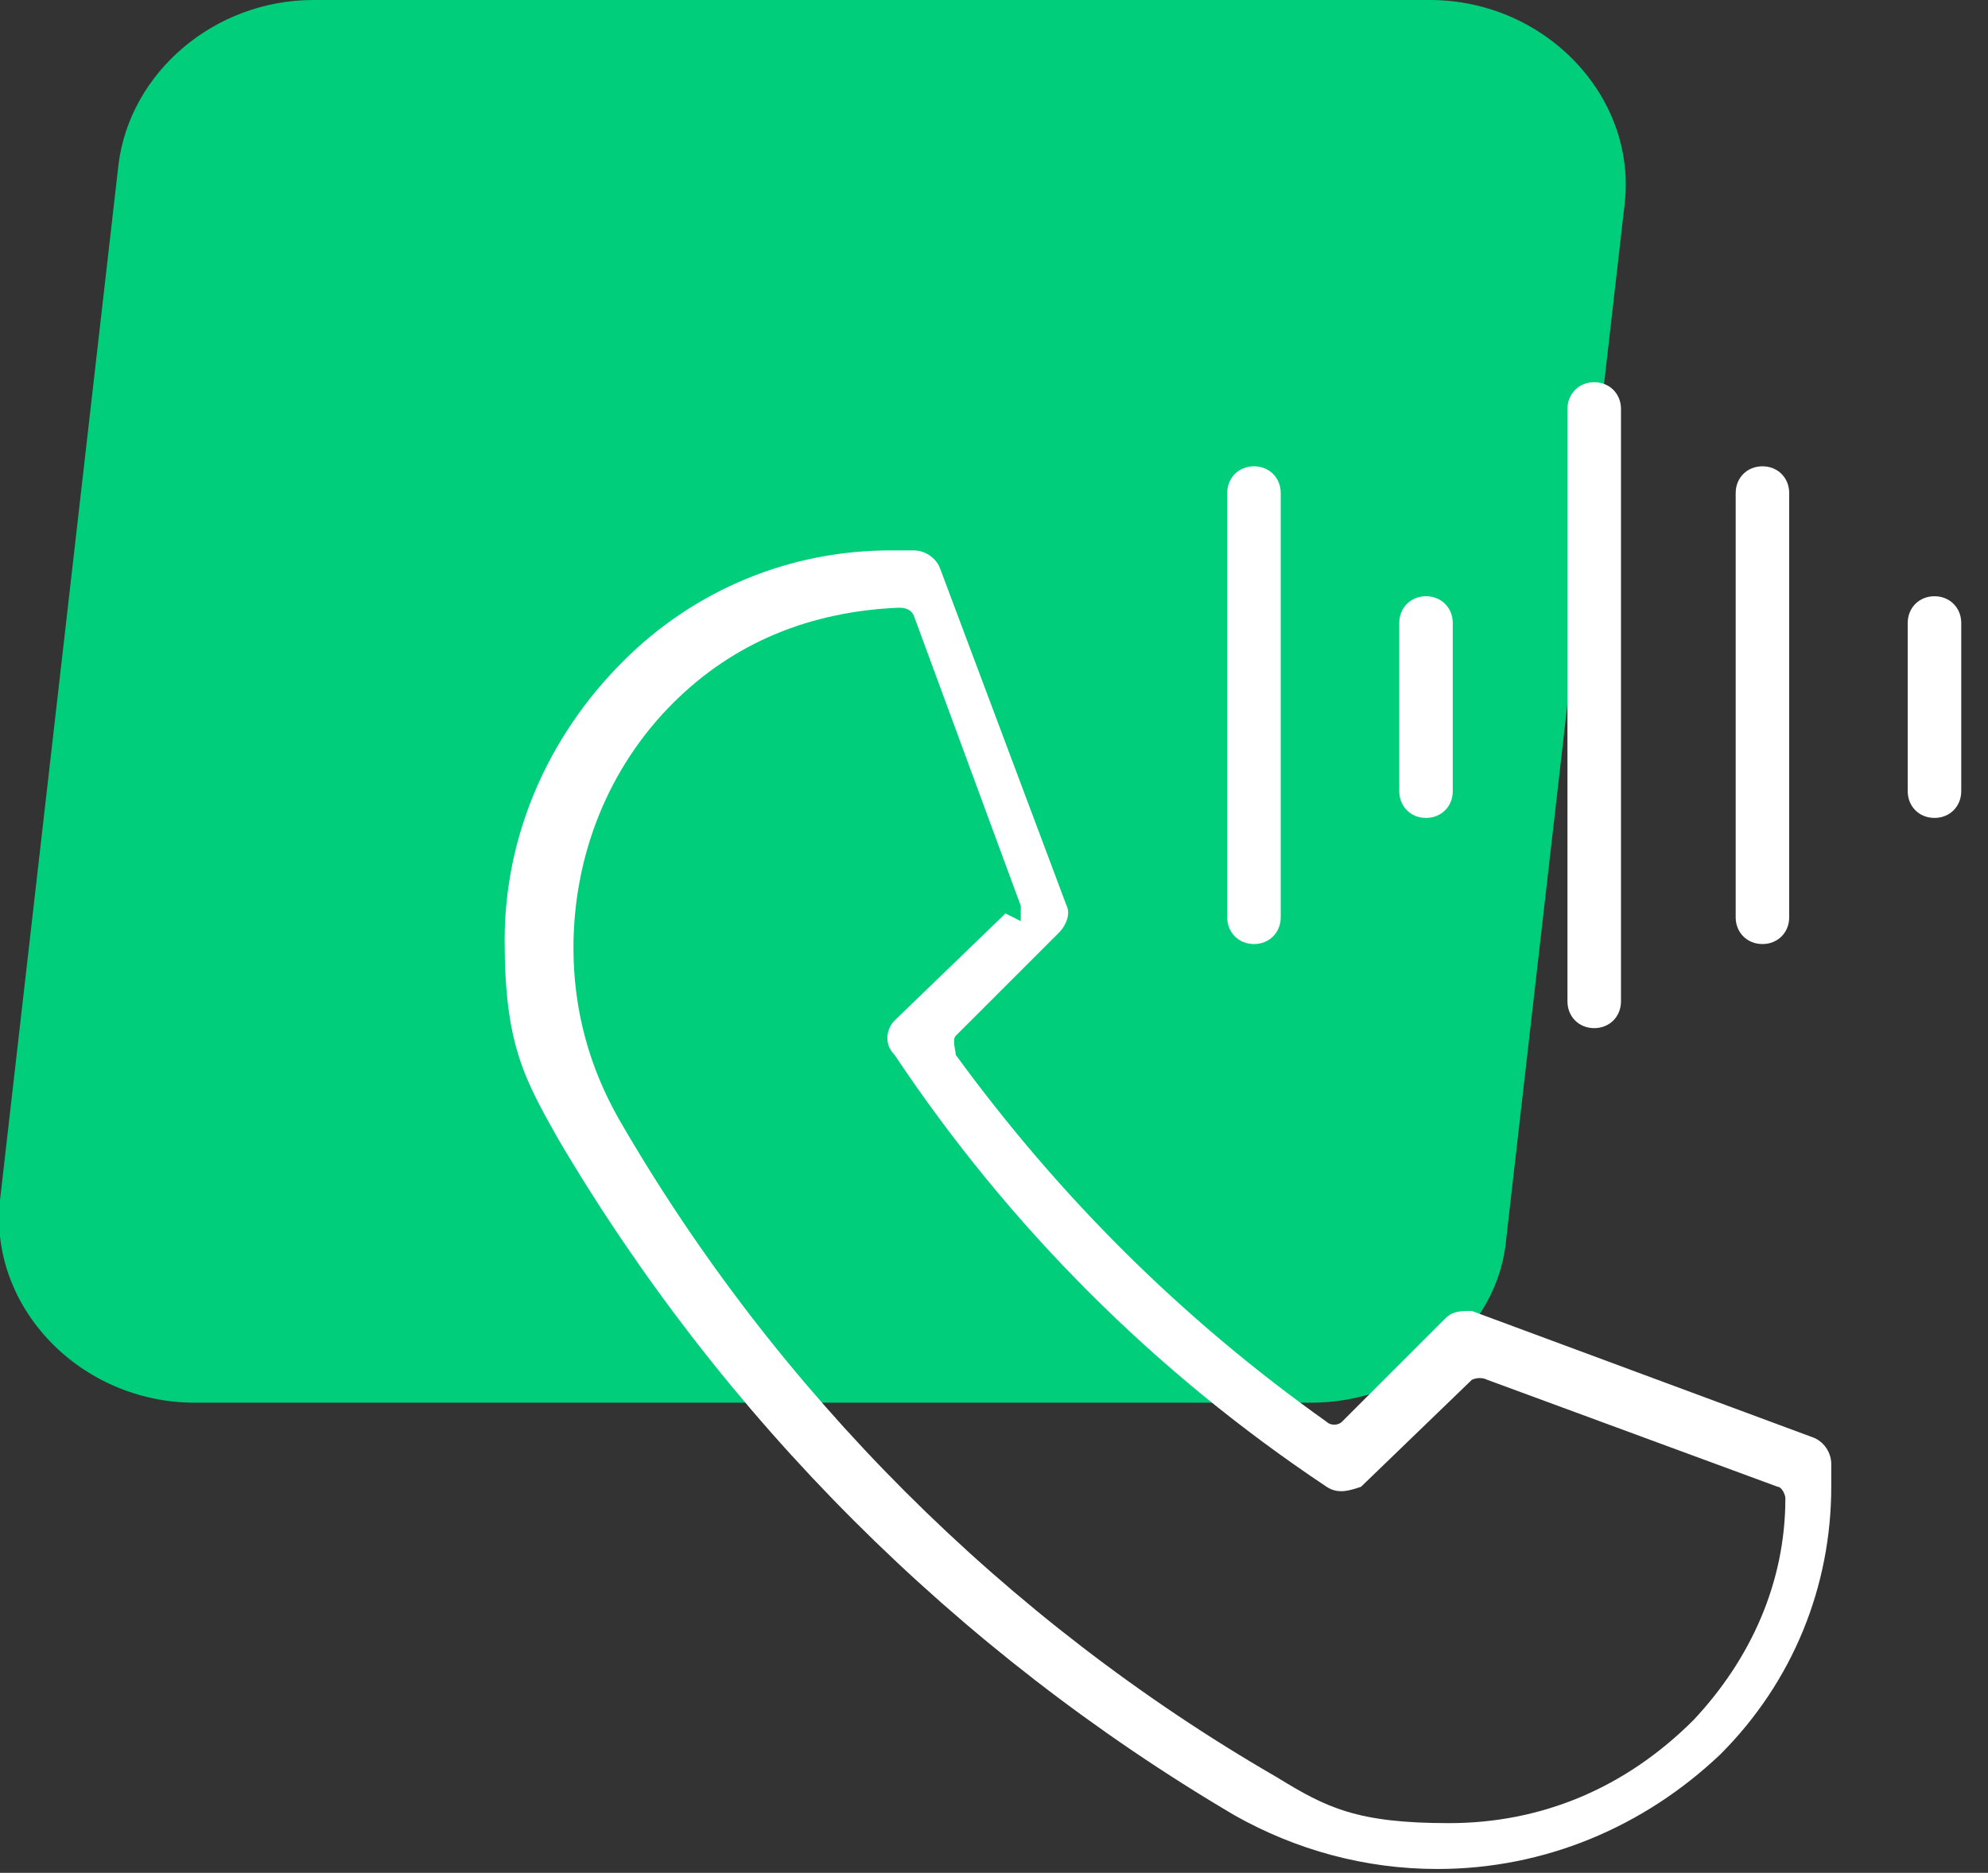
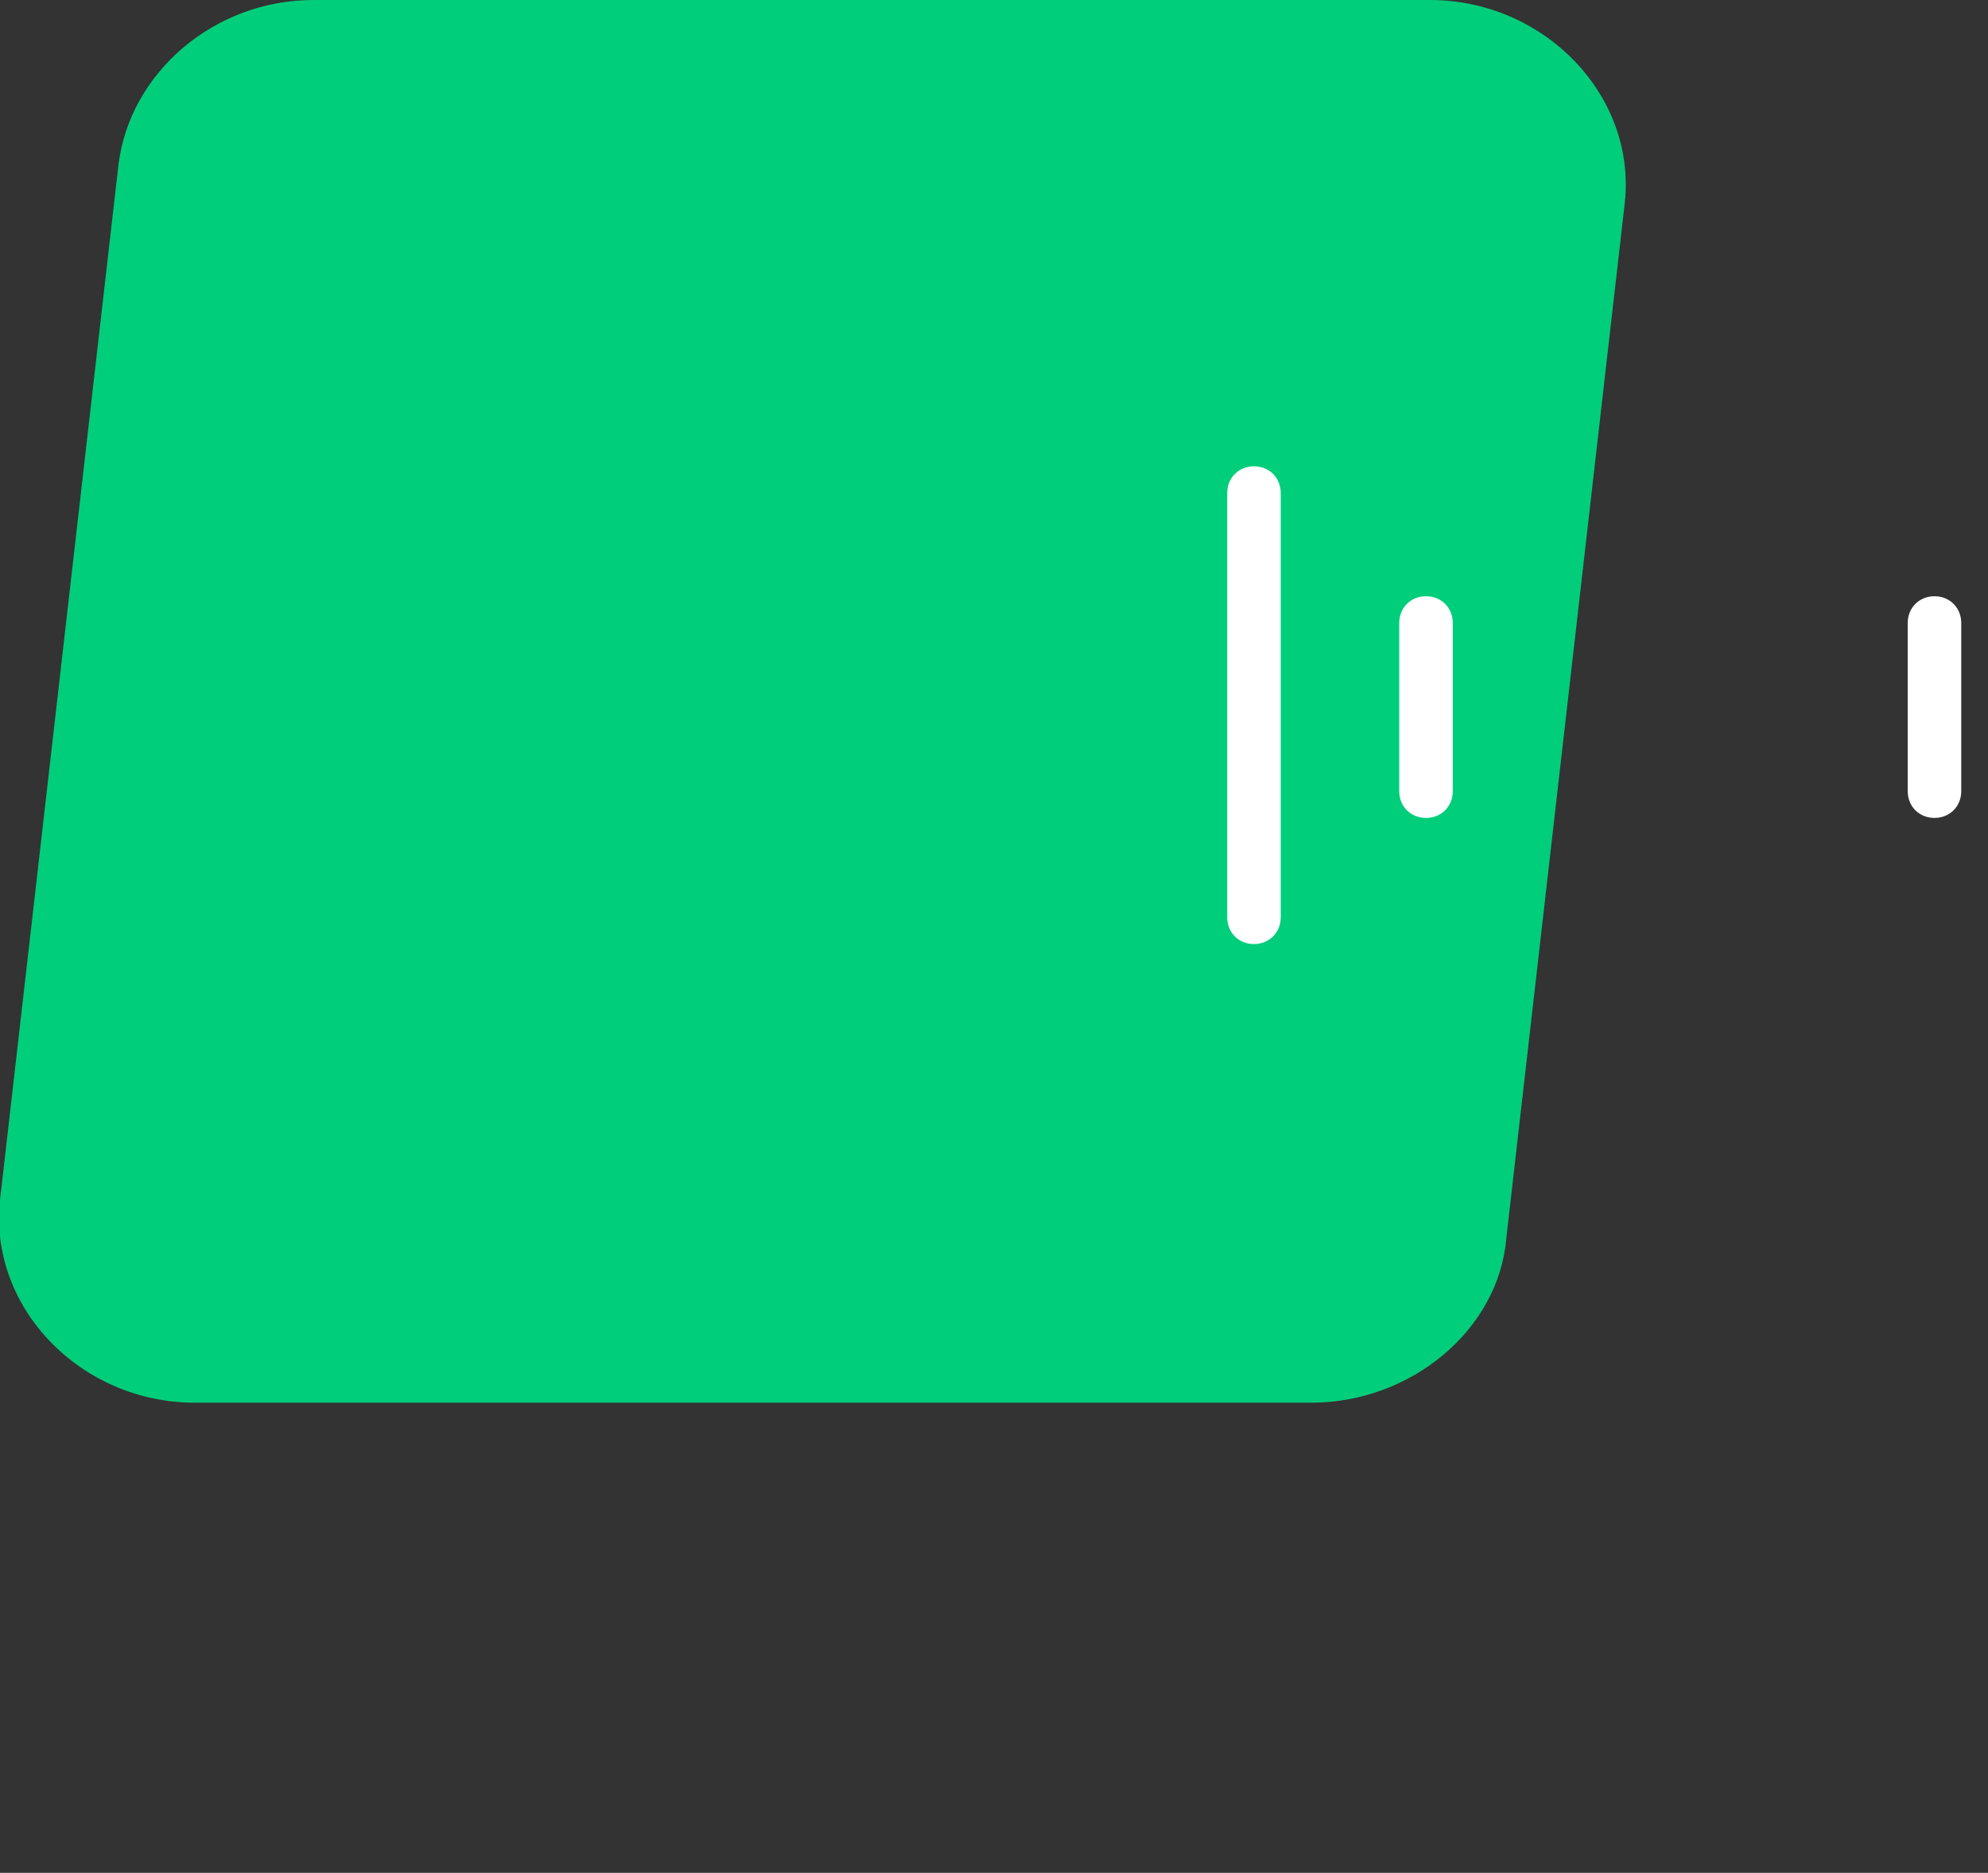
<svg xmlns="http://www.w3.org/2000/svg" id="Layer_1" data-name="Layer 1" version="1.1" viewBox="0 0 52 49">
  <rect x="0" y="0" width="52" height="49" fill="#333333" stroke="none" />
  <defs>
    <style>
      .cls-1 {
        fill: #fff;
      }

      .cls-1, .cls-2 {
        stroke-width: 0px;
      }

      .cls-2 {
        fill: #01ce7b;
      }
    </style>
  </defs>
  <path class="cls-2" d="M5.2,36.7h29.1c2.6,0,4.9-1.9,5.1-4.3l3.1-27.1c.3-2.8-2.1-5.3-5.1-5.3H8.2C5.6,0,3.4,1.9,3.1,4.3L0,31.4c-.3,2.8,2.1,5.3,5.1,5.3Z" />
-   <path class="cls-1" d="M24.6,14.9c-.1-.3-.4-.5-.7-.5h-.6c-2.6,0-5.1,1-7,2.9-2,2-3.1,4.6-3.1,7.3s.5,3.6,1.4,5.2c4.3,7.3,10.4,13.4,17.7,17.7,1.6.9,3.4,1.4,5.3,1.4,2.8,0,5.4-1.1,7.4-3,1.9-1.9,2.9-4.4,2.9-7v-.6c0-.3-.2-.6-.5-.7l-8.9-3.3c-.3,0-.5,0-.7.2l-2.7,2.7c-.1.1-.3.1-.4,0-3.8-2.7-7-5.9-9.7-9.6,0-.1-.1-.4,0-.5l2.7-2.7c.2-.2.3-.5.2-.7l-3.3-8.8ZM26.3,23.9l-2.9,2.8c-.2.2-.3.6,0,.9,3,4.5,6.8,8.3,11.3,11.3.3.2.6.1.9,0l2.9-2.8c0,0,.2-.1.4,0l7.6,2.8c.1,0,.2.2.2.3h-.3s.3,0,.3,0c0,2.2-.9,4.2-2.4,5.8-1.8,1.8-4,2.7-6.4,2.7s-3.2-.4-4.5-1.2c-7.1-4.1-13.1-10.1-17.2-17.2-.8-1.4-1.2-2.9-1.2-4.5,0-2.4.9-4.7,2.6-6.4,1.6-1.6,3.6-2.4,5.9-2.5.1,0,.3,0,.4.2l2.8,7.6c0,.1,0,.3,0,.4Z" />
  <path class="cls-1" d="M33.5,24v-11.1c0-.4-.3-.7-.7-.7s-.7.3-.7.7v11.1c0,.4.3.7.7.7s.7-.3.7-.7Z" />
-   <path class="cls-1" d="M46.8,24v-11.1c0-.4-.3-.7-.7-.7s-.7.3-.7.7v11.1c0,.4.3.7.7.7s.7-.3.7-.7Z" />
  <path class="cls-1" d="M38,20.7v-4.4c0-.4-.3-.7-.7-.7s-.7.3-.7.7v4.4c0,.4.3.7.7.7s.7-.3.7-.7Z" />
  <path class="cls-1" d="M51.3,20.7v-4.4c0-.4-.3-.7-.7-.7s-.7.3-.7.7v4.4c0,.4.3.7.7.7s.7-.3.7-.7Z" />
-   <path class="cls-1" d="M42.4,26.2v-15.5c0-.4-.3-.7-.7-.7s-.7.3-.7.7v15.5c0,.4.3.7.7.7s.7-.3.7-.7Z" />
</svg>